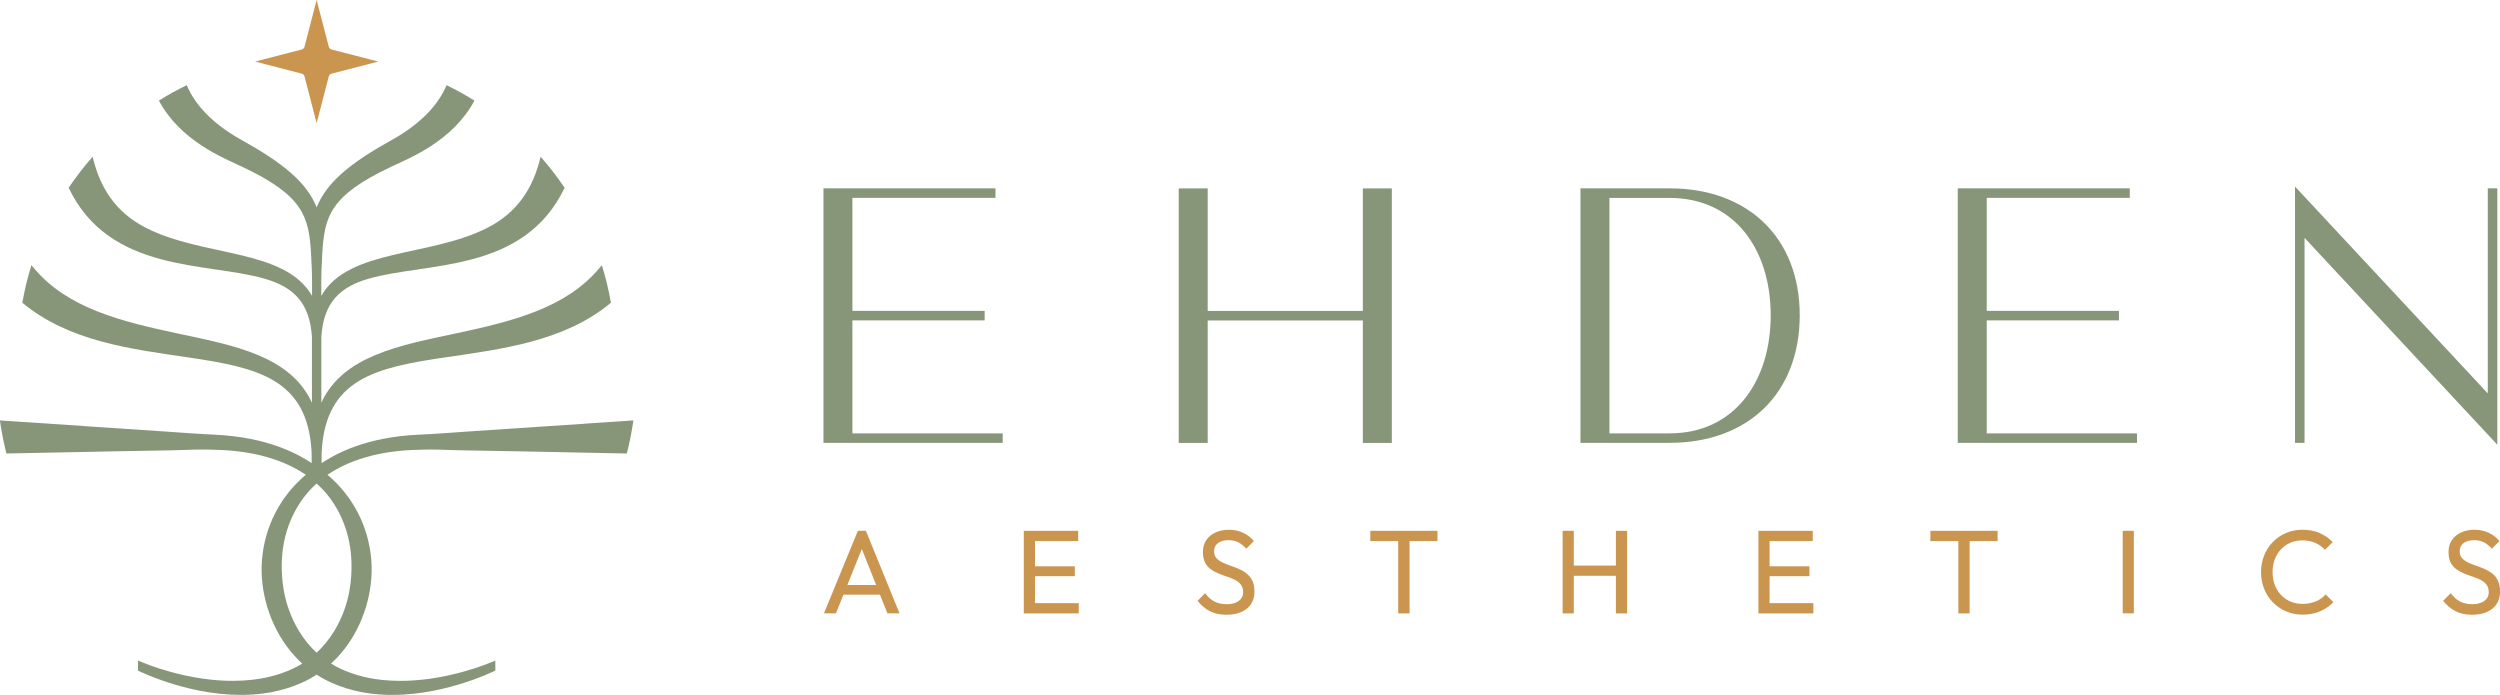
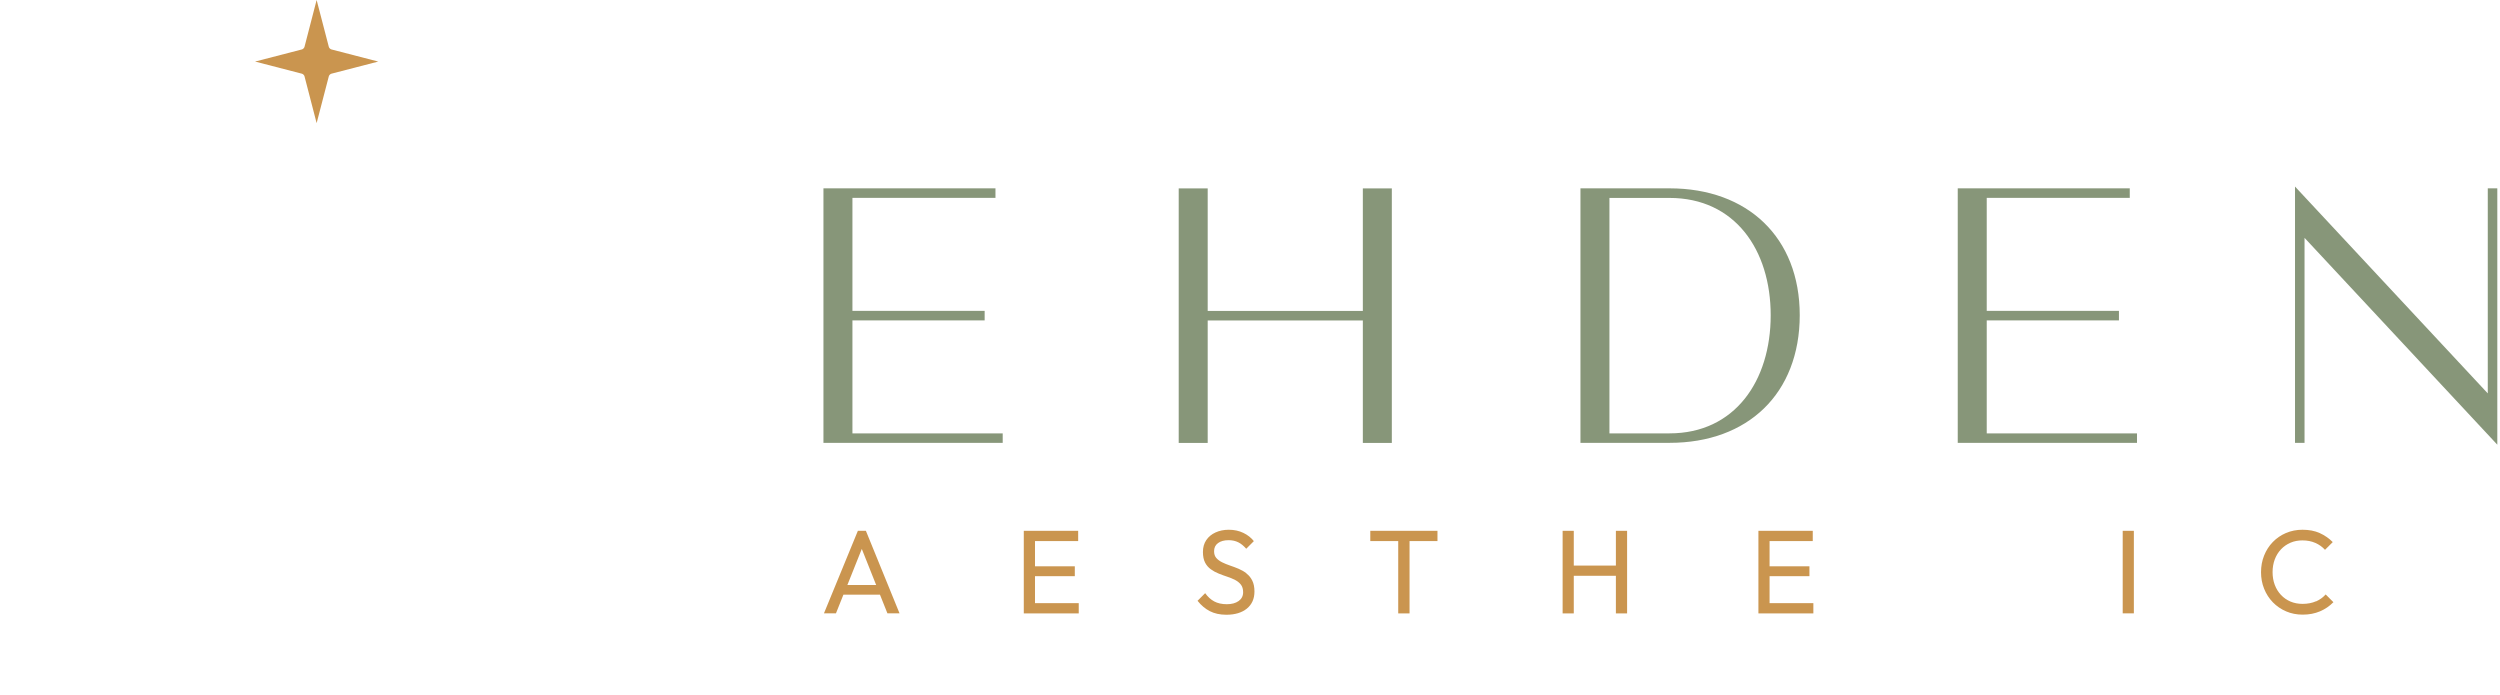
<svg xmlns="http://www.w3.org/2000/svg" id="Layer_2" viewBox="0 0 445.87 123.96">
  <defs>
    <style> .cls-1, .cls-2 { fill-rule: evenodd; } .cls-1, .cls-3 { fill: #ca954f; } .cls-2 { fill: #879679; } </style>
  </defs>
  <g id="Layer_1-2" data-name="Layer_1">
    <g>
      <path class="cls-2" d="M409.31,78.99v-45.72l34.38,36.89v-36.57h1.7v45.72l-34.38-36.89v36.57h-1.7ZM377.91,57.14h-23.58v20.15h26.8v1.7h-31.97v-45.4h30.68v1.7h-25.51v20.15h23.58v1.7ZM287.04,35.29v42h10.72c11.64,0,18.04-9.36,18.04-21.06s-6.41-20.93-18.04-20.93h-10.72ZM297.76,78.99h-15.89v-45.4h15.89c6.97,0,12.77,2.19,16.83,6.11,4.06,3.92,6.39,9.58,6.39,16.52s-2.32,12.69-6.39,16.63c-4.06,3.94-9.86,6.13-16.83,6.13ZM210.22,33.6h5.17v21.85h27.67v-21.85h5.17v45.4h-5.17v-21.85h-27.67v21.85h-5.17v-45.4ZM175.61,57.14h-23.58v20.15h26.8v1.7h-31.97v-45.4h30.68v1.7h-25.51v20.15h23.58v1.7Z" />
      <g>
-         <path class="cls-3" d="M153,94.67l-6.05,14.72h2.14l1.33-3.33h6.52l1.33,3.33h2.16l-6-14.72h-1.44ZM151.13,104.33l2.57-6.43,2.56,6.43h-5.13Z" />
+         <path class="cls-3" d="M153,94.67l-6.05,14.72h2.14l1.33-3.33h6.52l1.33,3.33h2.16l-6-14.72ZM151.13,104.33l2.57-6.43,2.56,6.43h-5.13Z" />
        <polygon class="cls-3" points="184.59 102.76 191.69 102.76 191.69 101 184.59 101 184.59 96.5 192.29 96.5 192.29 94.67 184.59 94.67 183.95 94.67 182.59 94.67 182.59 109.4 183.95 109.4 184.59 109.4 192.39 109.4 192.39 107.57 184.59 107.57 184.59 102.76" />
        <path class="cls-3" d="M222.3,102.25c-.42-.33-.89-.59-1.4-.81-.51-.21-1.02-.41-1.54-.58-.52-.18-.99-.37-1.41-.58-.42-.21-.77-.47-1.03-.77-.26-.3-.39-.7-.39-1.2,0-.62.23-1.11.7-1.45.47-.35,1.1-.52,1.89-.52.65,0,1.23.13,1.73.38s.97.64,1.41,1.15l1.36-1.36c-.48-.61-1.1-1.1-1.87-1.47-.76-.37-1.63-.56-2.59-.56-.88,0-1.67.16-2.37.48s-1.25.77-1.65,1.36c-.4.59-.6,1.3-.6,2.13,0,.76.13,1.39.38,1.88.25.49.6.89,1.03,1.2.43.31.9.57,1.41.77.51.21,1.02.39,1.53.56.51.17.98.36,1.4.58.42.22.77.5,1.03.84.26.34.39.79.39,1.34,0,.67-.27,1.19-.8,1.57s-1.23.57-2.11.57-1.64-.17-2.25-.5c-.61-.33-1.15-.82-1.61-1.47l-1.36,1.36c.64.81,1.36,1.42,2.19,1.85.82.42,1.8.64,2.95.64,1.54,0,2.76-.37,3.66-1.1.9-.74,1.35-1.75,1.35-3.05,0-.78-.13-1.42-.39-1.94-.26-.52-.6-.94-1.03-1.26Z" />
        <polygon class="cls-3" points="244.39 96.5 249.37 96.5 249.37 109.4 251.39 109.4 251.39 96.5 256.37 96.5 256.37 94.67 244.39 94.67 244.39 96.5" />
        <polygon class="cls-3" points="288.19 100.87 280.68 100.87 280.68 94.67 278.69 94.67 278.69 109.4 280.68 109.4 280.68 102.69 288.19 102.69 288.19 109.4 290.19 109.4 290.19 94.67 288.19 94.67 288.19 100.87" />
        <polygon class="cls-3" points="315.6 102.76 322.71 102.76 322.71 101 315.6 101 315.6 96.5 323.3 96.5 323.3 94.67 315.6 94.67 314.96 94.67 313.61 94.67 313.61 109.4 314.96 109.4 315.6 109.4 323.41 109.4 323.41 107.57 315.6 107.57 315.6 102.76" />
-         <polygon class="cls-3" points="344.28 96.5 349.27 96.5 349.27 109.4 351.28 109.4 351.28 96.5 356.27 96.5 356.27 94.67 344.28 94.67 344.28 96.5" />
        <rect class="cls-3" x="378.58" y="94.67" width="1.99" height="14.72" />
        <path class="cls-3" d="M413.05,107.24c-.68.3-1.48.46-2.4.46-.78,0-1.49-.14-2.14-.41-.65-.28-1.22-.67-1.7-1.18-.48-.51-.85-1.11-1.11-1.8-.26-.69-.39-1.45-.39-2.27s.13-1.58.39-2.27c.26-.69.63-1.29,1.11-1.8.48-.51,1.05-.9,1.7-1.18s1.36-.41,2.12-.41c.86,0,1.63.15,2.31.45s1.25.71,1.72,1.23l1.38-1.38c-.68-.68-1.46-1.22-2.33-1.61-.88-.4-1.9-.59-3.08-.59-1.05,0-2.02.2-2.93.58-.91.39-1.69.93-2.35,1.61-.67.69-1.18,1.49-1.55,2.41-.37.92-.55,1.91-.55,2.97s.18,2.03.55,2.95.89,1.73,1.56,2.42c.67.69,1.46,1.23,2.37,1.62.9.39,1.89.58,2.95.58,1.15,0,2.17-.2,3.09-.59s1.71-.94,2.39-1.63l-1.38-1.38c-.47.52-1.04.94-1.72,1.24Z" />
-         <path class="cls-3" d="M445.48,103.51c-.26-.52-.6-.94-1.03-1.26s-.89-.59-1.4-.81c-.51-.21-1.02-.41-1.54-.58-.52-.18-.99-.37-1.41-.58-.42-.21-.77-.47-1.03-.77-.26-.3-.39-.7-.39-1.2,0-.62.23-1.11.7-1.45.47-.35,1.1-.52,1.89-.52.65,0,1.23.13,1.73.38s.97.64,1.41,1.15l1.36-1.36c-.48-.61-1.1-1.1-1.87-1.47-.76-.37-1.63-.56-2.59-.56-.88,0-1.67.16-2.37.48s-1.25.77-1.65,1.36c-.4.59-.6,1.3-.6,2.13,0,.76.13,1.39.38,1.88.25.49.6.89,1.03,1.2.43.31.9.57,1.41.77.51.21,1.02.39,1.53.56.51.17.98.36,1.4.58.42.22.77.5,1.03.84.26.34.39.79.39,1.34,0,.67-.27,1.19-.8,1.57s-1.23.57-2.11.57-1.64-.17-2.25-.5c-.61-.33-1.15-.82-1.61-1.47l-1.36,1.36c.64.81,1.36,1.42,2.19,1.85.82.42,1.8.64,2.95.64,1.54,0,2.76-.37,3.66-1.1.9-.74,1.35-1.75,1.35-3.05,0-.78-.13-1.42-.39-1.94Z" />
      </g>
-       <path class="cls-2" d="M56.47,116.41c1.13-1.05,2.24-2.36,3.23-4.01,2.88-4.83,3.02-9.54,2.99-11.75-.06-5.68-2.24-10.26-5.13-13.36-.37-.39-.77-.75-1.09-1.04-.32.29-.72.65-1.09,1.04-2.89,3.1-5.07,7.68-5.13,13.36-.02,2.21.11,6.92,2.99,11.75.98,1.65,2.09,2.97,3.23,4.01ZM56.47,36.98s0,0,0,.02c1.75-4.42,5.88-7.86,13.44-12.06,5.27-2.93,8.35-6.4,9.73-9.75,1.71.83,3.37,1.75,4.98,2.75-3.85,7.18-11.42,10.19-14.83,11.79-10.91,5.13-11.94,8.83-12.32,15.6-.03.96-.09,1.96-.14,3.02,0,.03,0,.06,0,.08-.01.32-.03,1.05-.03,1.42v2.91c4.89-8.49,19.37-6.88,29.67-12.15,5.5-2.82,8.2-7.33,9.45-12.66,1.54,1.75,2.97,3.6,4.28,5.54-7.31,15.31-24.75,13.21-35.07,16.25-5,1.47-7.93,4.22-8.32,10.34,0,.05,0,.07,0,.28,0,.14,0,.36,0,.7h0v10.77c3.84-8.41,14.06-10.24,23.97-12.36,10.13-2.16,19.68-4.53,25.61-11.65.11-.13.16-.19.45-.52.68,2.17,1.22,4.41,1.62,6.69-8.28,6.91-19.43,8.26-29.62,9.76-12.31,1.81-21.2,3.8-21.96,16.68,0,.07,0,.08-.01.5,0,.06-.01.82-.02,1.67,2.51-1.67,7.9-4.63,17.2-5.07,4.02-.19,4.02-.25,8.04-.51l30.37-2.04c-.28,2-.67,3.97-1.16,5.9-1.85-.03-3.52-.07-5.05-.1-14.76-.29-15.63-.33-24.07-.46-4.43-.07-4.43-.25-8.87-.08-8.06.31-12.79,2.68-15.41,4.43,4.6,3.89,7.34,9.26,7.82,15.2.43,5.34-1.25,11.58-5.14,16.33-.62.76-1.3,1.48-2.03,2.15,1.75,1.09,3.39,1.65,4.51,1.99.98.3,4.36,1.35,9.88,1.03,2.58-.15,5.63-.59,9.12-1.55,3.05-.84,4.99-1.68,5.78-2.01v1.8c-.15.07-.3.13-.6.27-2.95,1.34-13.31,5.53-23.44,3.52-1.75-.35-3.49-.88-5.19-1.64-.93-.42-1.81-.9-2.64-1.44-.83.54-1.7,1.02-2.64,1.44-1.7.76-3.44,1.29-5.19,1.64-10.13,2-20.49-2.18-23.43-3.52-.3-.14-.45-.2-.6-.27v-1.8c.79.32,2.73,1.17,5.78,2.01,3.49.96,6.54,1.4,9.12,1.55,5.51.31,8.89-.74,9.88-1.03,1.12-.34,2.75-.91,4.51-1.99-.74-.67-1.41-1.39-2.04-2.15-3.89-4.74-5.58-10.99-5.14-16.33.48-5.94,3.22-11.32,7.82-15.2-2.61-1.76-7.35-4.12-15.41-4.43-4.43-.17-4.43,0-8.87.08-8.44.13-9.31.17-24.07.46-1.53.03-3.2.06-5.05.1-.49-1.93-.87-3.9-1.16-5.9l30.37,2.04c4.02.27,4.02.32,8.04.51,9.29.44,14.69,3.4,17.2,5.07-.01-.85-.02-1.61-.02-1.67,0-.42,0-.44-.01-.5-.76-12.88-9.65-14.87-21.96-16.68-10.19-1.5-21.34-2.85-29.62-9.76.4-2.28.94-4.52,1.62-6.69.28.32.34.39.45.52,5.93,7.12,15.48,9.49,25.61,11.65,9.91,2.11,20.13,3.95,23.97,12.36v-10.77h0c0-.34,0-.56,0-.7,0-.21,0-.23,0-.28-.39-6.12-3.32-8.87-8.32-10.34-10.32-3.04-27.76-.94-35.07-16.25,1.31-1.94,2.74-3.79,4.28-5.54,1.25,5.33,3.95,9.84,9.46,12.66,10.3,5.28,24.78,3.67,29.67,12.15v-2.91c0-.37-.01-1.1-.03-1.42,0-.03,0-.05,0-.08-.05-1.05-.1-2.06-.14-3.02-.38-6.76-1.42-10.47-12.32-15.6-3.41-1.6-10.98-4.61-14.83-11.79,1.6-1,3.26-1.92,4.98-2.75,1.38,3.35,4.46,6.82,9.73,9.75,7.55,4.2,11.69,7.64,13.44,12.06,0,0,0-.01,0-.02Z" />
      <path class="cls-1" d="M56.47,0l2.17,8.34c.03.11.09.22.18.3.08.09.19.15.3.18l8.34,2.16-8.34,2.16c-.11.03-.22.09-.3.18-.09.08-.15.19-.18.3l-2.17,8.34-2.16-8.34c-.03-.12-.09-.22-.18-.3-.08-.09-.19-.15-.3-.18l-8.34-2.16,8.34-2.16c.11-.03.22-.09.3-.18.09-.08.15-.19.18-.3l2.16-8.34Z" />
    </g>
  </g>
</svg>